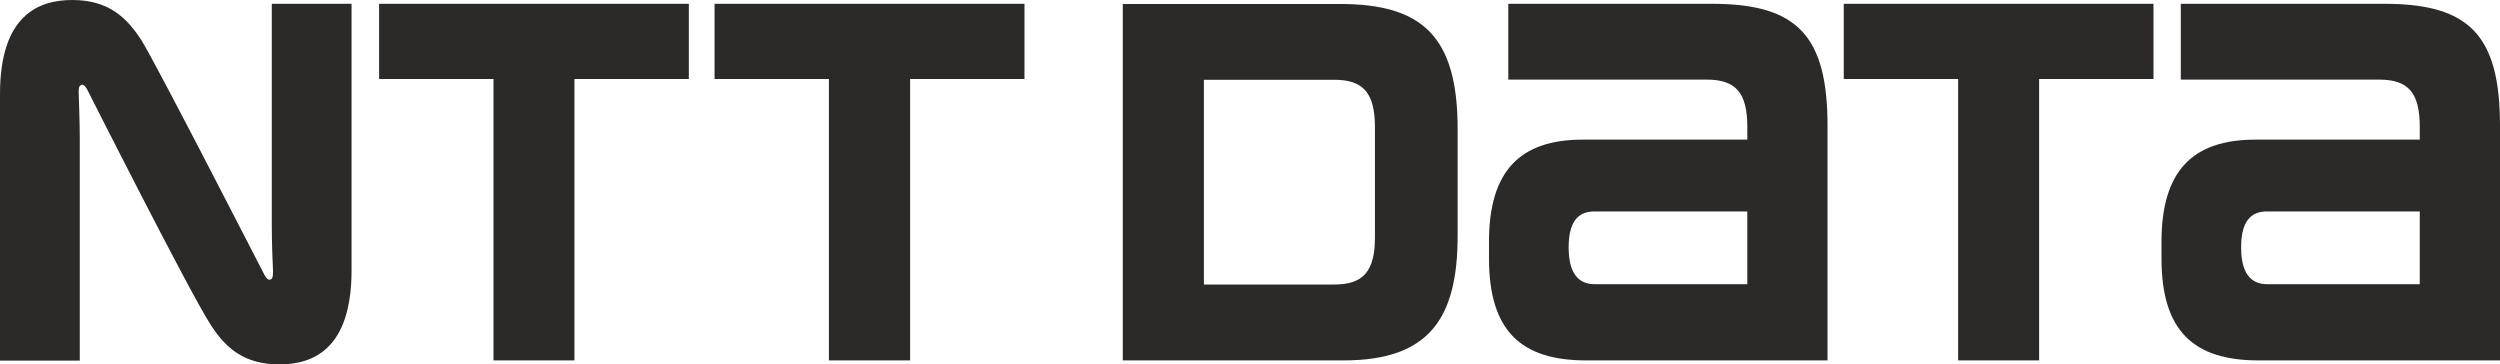
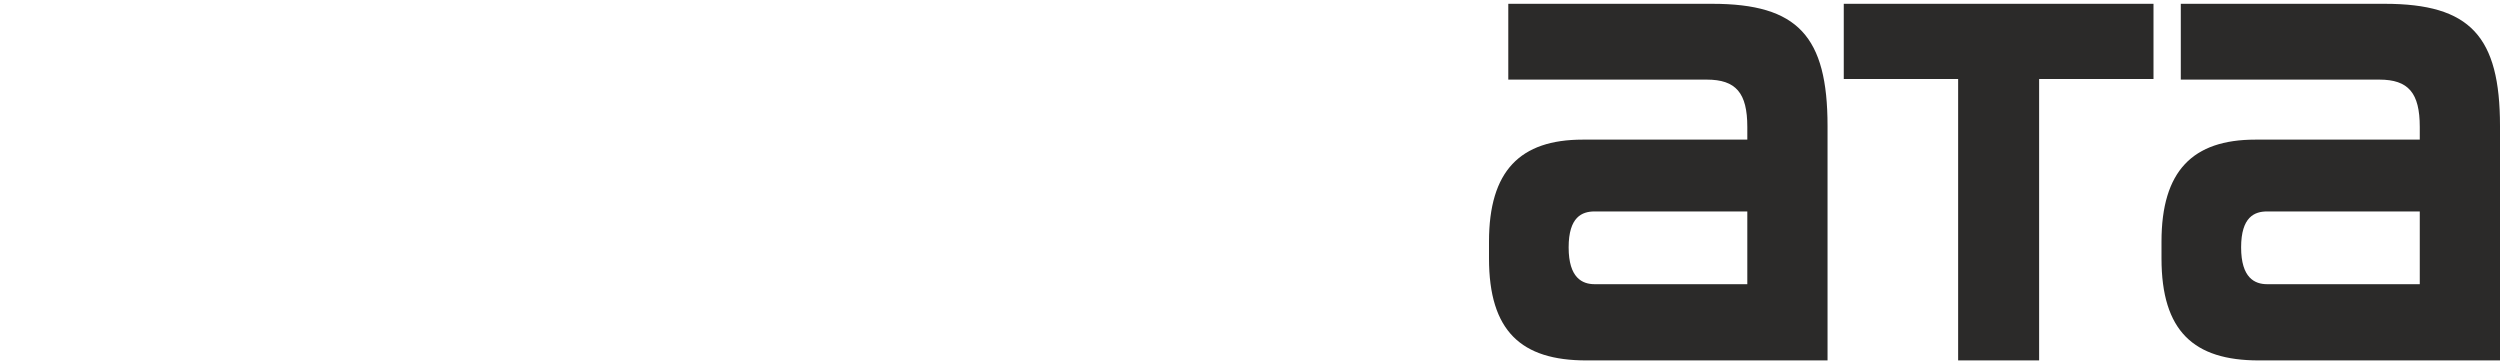
<svg xmlns="http://www.w3.org/2000/svg" xml:space="preserve" width="142.888mm" height="20.828mm" version="1.1" style="shape-rendering:geometricPrecision; text-rendering:geometricPrecision; image-rendering:optimizeQuality; fill-rule:evenodd; clip-rule:evenodd" viewBox="0 0 14288.8 2082.75">
  <defs>
    <style type="text/css">
   
    .fil0 {fill:#2B2A29}
   
  </style>
  </defs>
  <g id="Ebene_x0020_1">
    <g id="NTT-Data-Logo.svg">
      <g id="g10">
        <g id="g12">
-           <polygon id="path14" class="fil0" points="2166.78,21.73 2166.78,451.5 2820.48,451.52 2820.48,2059.98 3283.34,2059.97 3283.34,451.5 3937.03,451.52 3937.03,21.74 " />
          <g>
            <path id="path16" class="fil0" d="M9786.48 21.73l-1165.83 0 0 433.27 1134.23 0c167.15,0 231.9,76.23 231.9,270.41l0 72.63 -940.74 0c-358,0 -535.66,178.52 -535.66,582.92l0 96.35c0,415.6 184.64,582.65 555.86,582.65l1379.1 0.01 0 -1339.63c0,-512.82 -169.77,-698.61 -658.87,-698.61l0.01 0zm-672.1 1602.53c-70.09,0 -148.77,-34.92 -148.77,-210.12 0,-175.02 76.84,-205.65 148.77,-205.65l872.39 0 0 415.78 -872.39 -0.01z" />
          </g>
          <g>
            <path id="path18" class="fil0" d="M13629.91 21.73l-1165.55 0 0 433.27 1134.93 0c166.18,0 230.94,76.23 230.94,270.41l0 72.63 -939.77 0c-358.02,0 -536.37,178.52 -536.37,582.92l0 96.35c0,415.6 184.64,582.65 555.62,582.65l1379.09 0.01 0 -1339.63c0,-512.82 -169.79,-698.61 -658.89,-698.61l0 0zm-672.09 1602.53c-70.07,0 -148.66,-34.92 -148.66,-210.12 0,-175.02 77,-205.65 148.66,-205.65l872.41 0 0 415.78 -872.41 -0.01z" />
          </g>
-           <polygon id="path20" class="fil0" points="4084.04,21.73 4084.04,451.5 4737.73,451.52 4737.73,2059.98 5201.72,2059.97 5201.72,451.5 5855.44,451.52 5855.44,21.74 " />
          <polygon id="path22" class="fil0" points="10538.09,21.73 10538.09,451.5 11191.78,451.52 11191.78,2059.98 11654.63,2059.97 11654.63,451.5 12308.34,451.52 12308.34,21.74 " />
          <g>
-             <path id="path24" class="fil0" d="M8331.18 1346.01l0 -610.03c0,-533.03 -206.53,-713.31 -673.83,-713.31l-1240.05 0 0 2037.28 1261.75 0c495.3,0 652.12,-246.61 652.12,-713.92l0.01 -0.02zm-472.66 9.65c0,194.19 -65.62,270.4 -231.9,270.4l-745.6 0 0 -1170.11 745.61 0.02c166.27,0 231.9,76.13 231.9,272.15l-0.01 627.54z" />
-           </g>
+             </g>
          <g>
-             <path id="path26" class="fil0" d="M1513.07 1574.24c-9.63,-18.38 -627.46,-1223.4 -703.67,-1342.34 -87.35,-136.44 -193.32,-231.9 -396.27,-231.9 -189.11,0 -413.13,83.11 -413.13,537.22l0 1523.67 455.94 0 0 -1270.76c0,-90.93 -5.16,-226.65 -6.12,-253.78 -0.88,-22.66 0,-43.67 11.46,-49.8 12.07,-8.04 25.29,4.29 34.92,20.91 8.75,17.69 581.87,1151.65 704.36,1343.22 86.73,137.57 193.58,232.07 396.51,232.07 189.11,0 412.25,-84.01 412.25,-537.41l0 -1523.66 -455.93 0.01 0 1270.76c0,91.8 5.16,226.65 6.91,253.78 0,21.96 0,43.67 -11.37,49.97 -13.21,7.87 -26.25,-4.47 -35.88,-21.96l0.02 0zm0 0l0 0 0 0z" />
-           </g>
+             </g>
        </g>
      </g>
    </g>
  </g>
</svg>